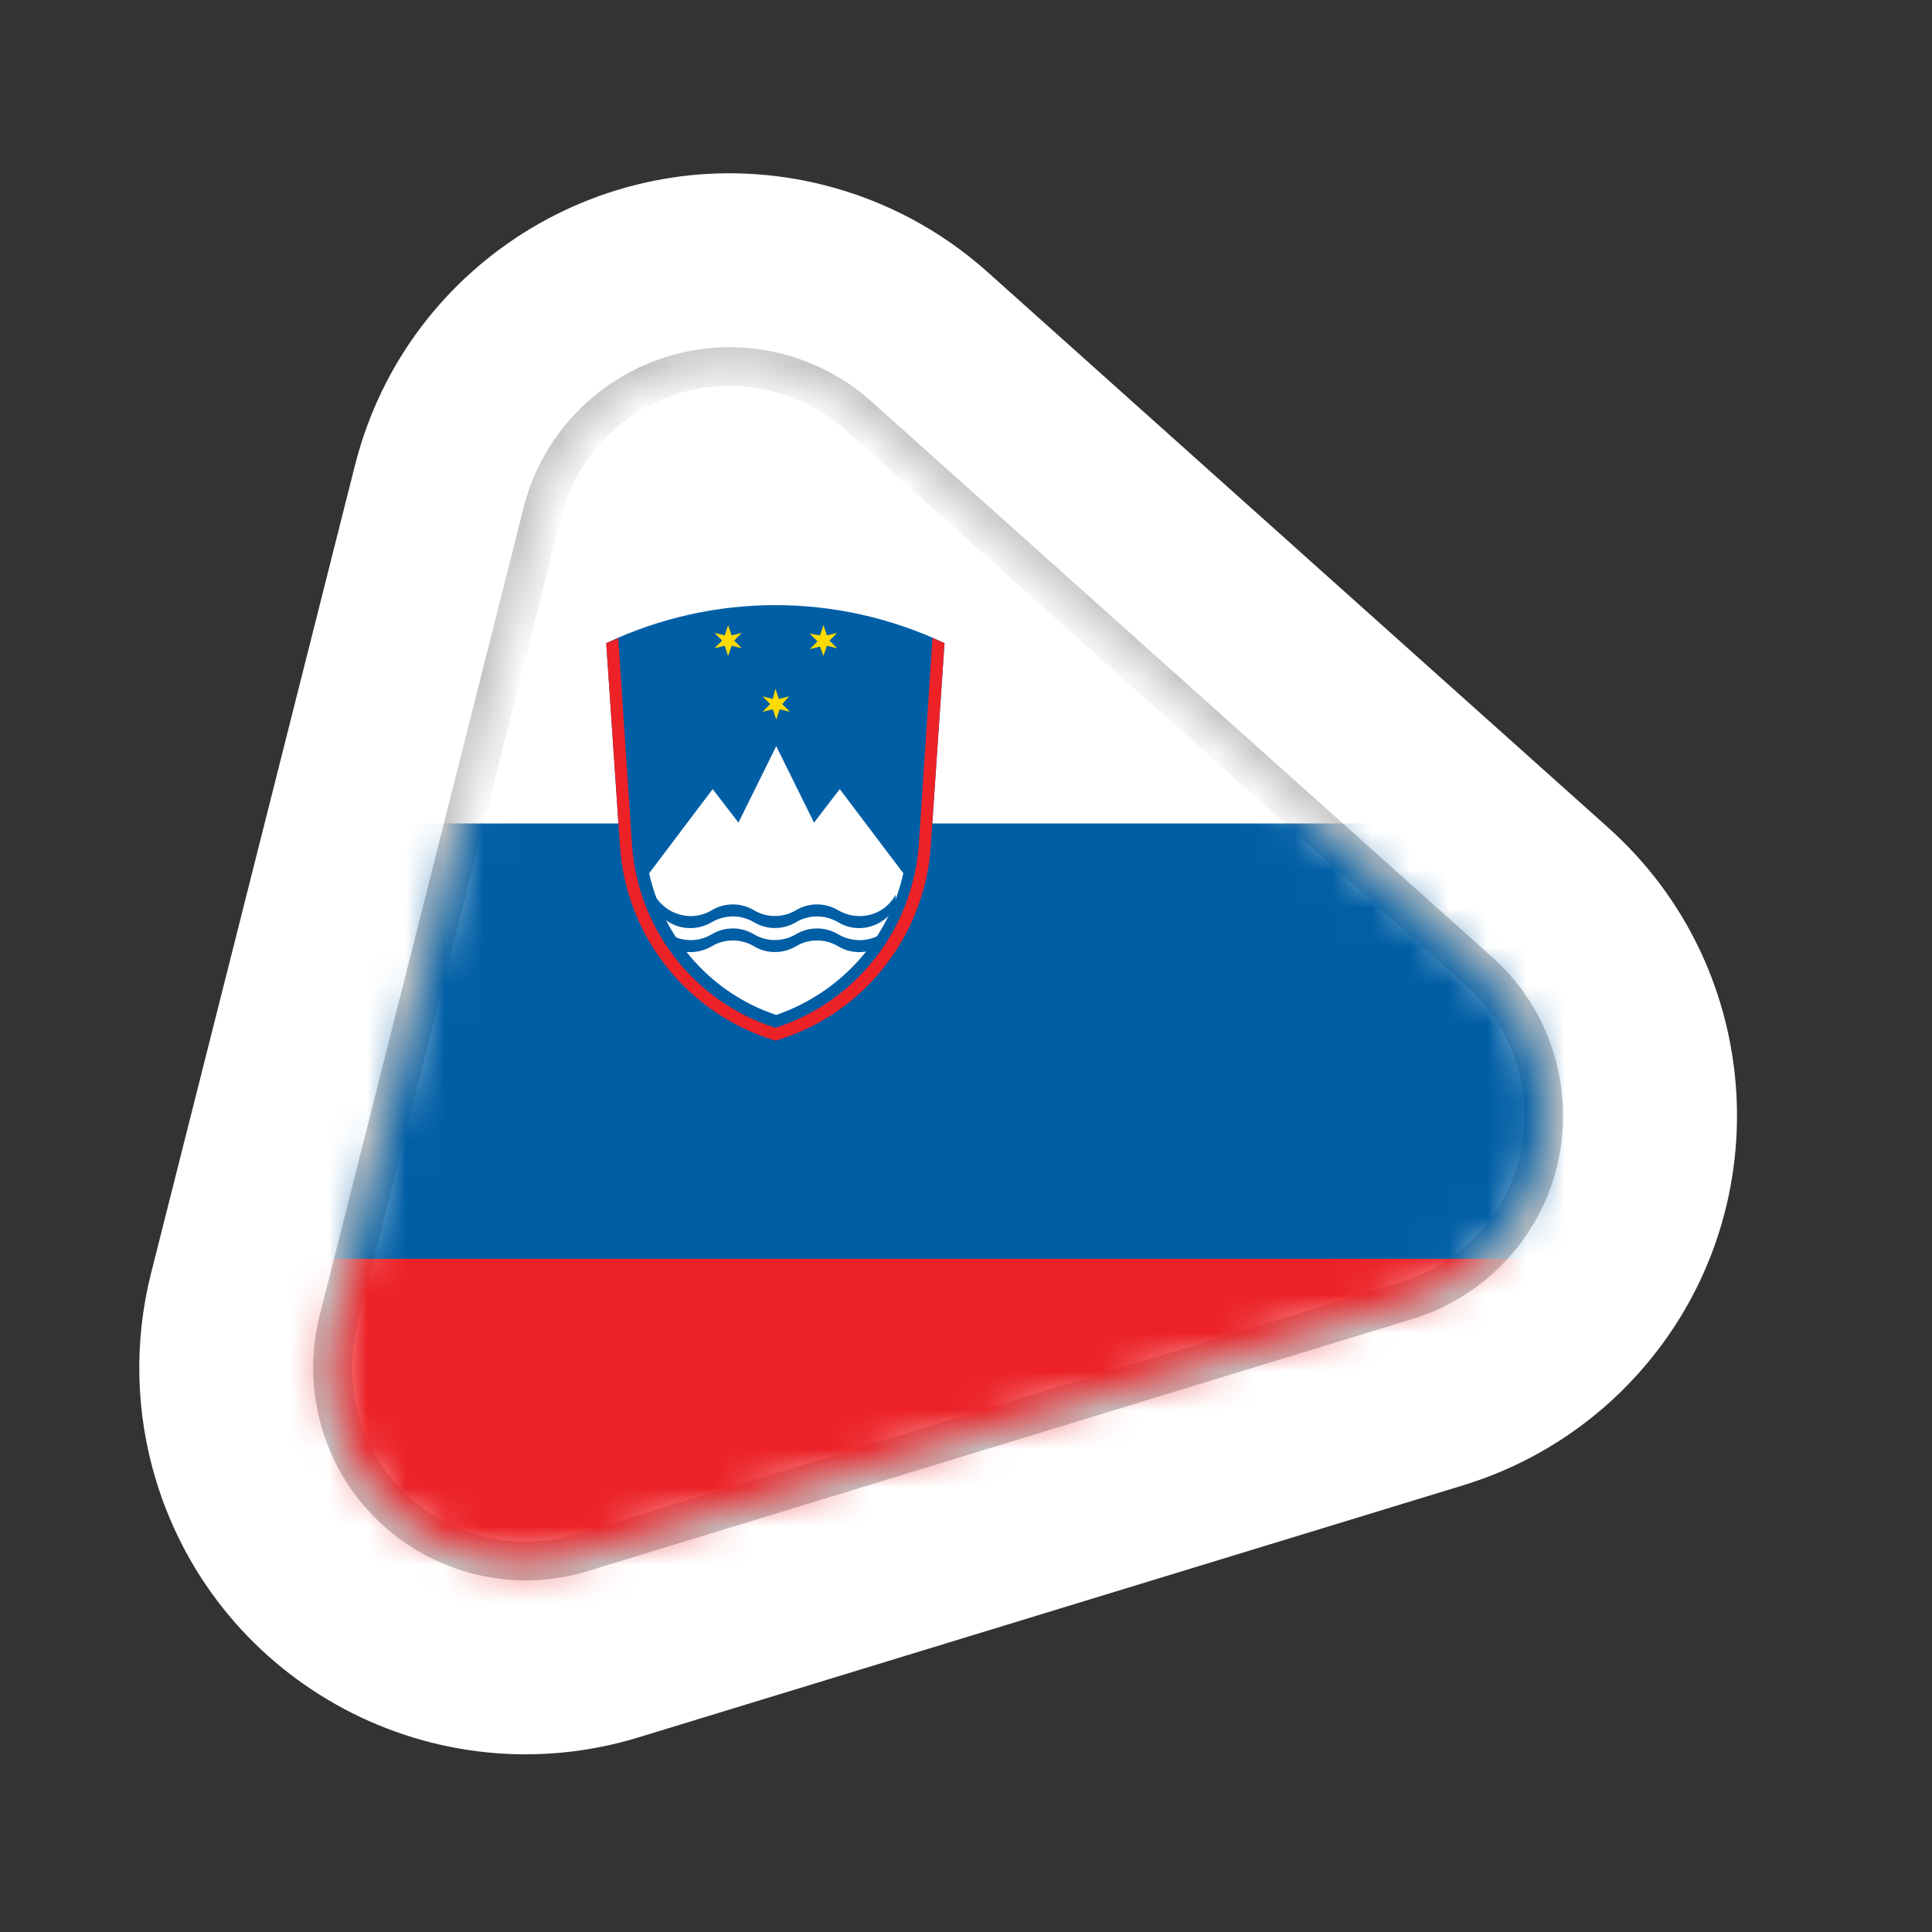
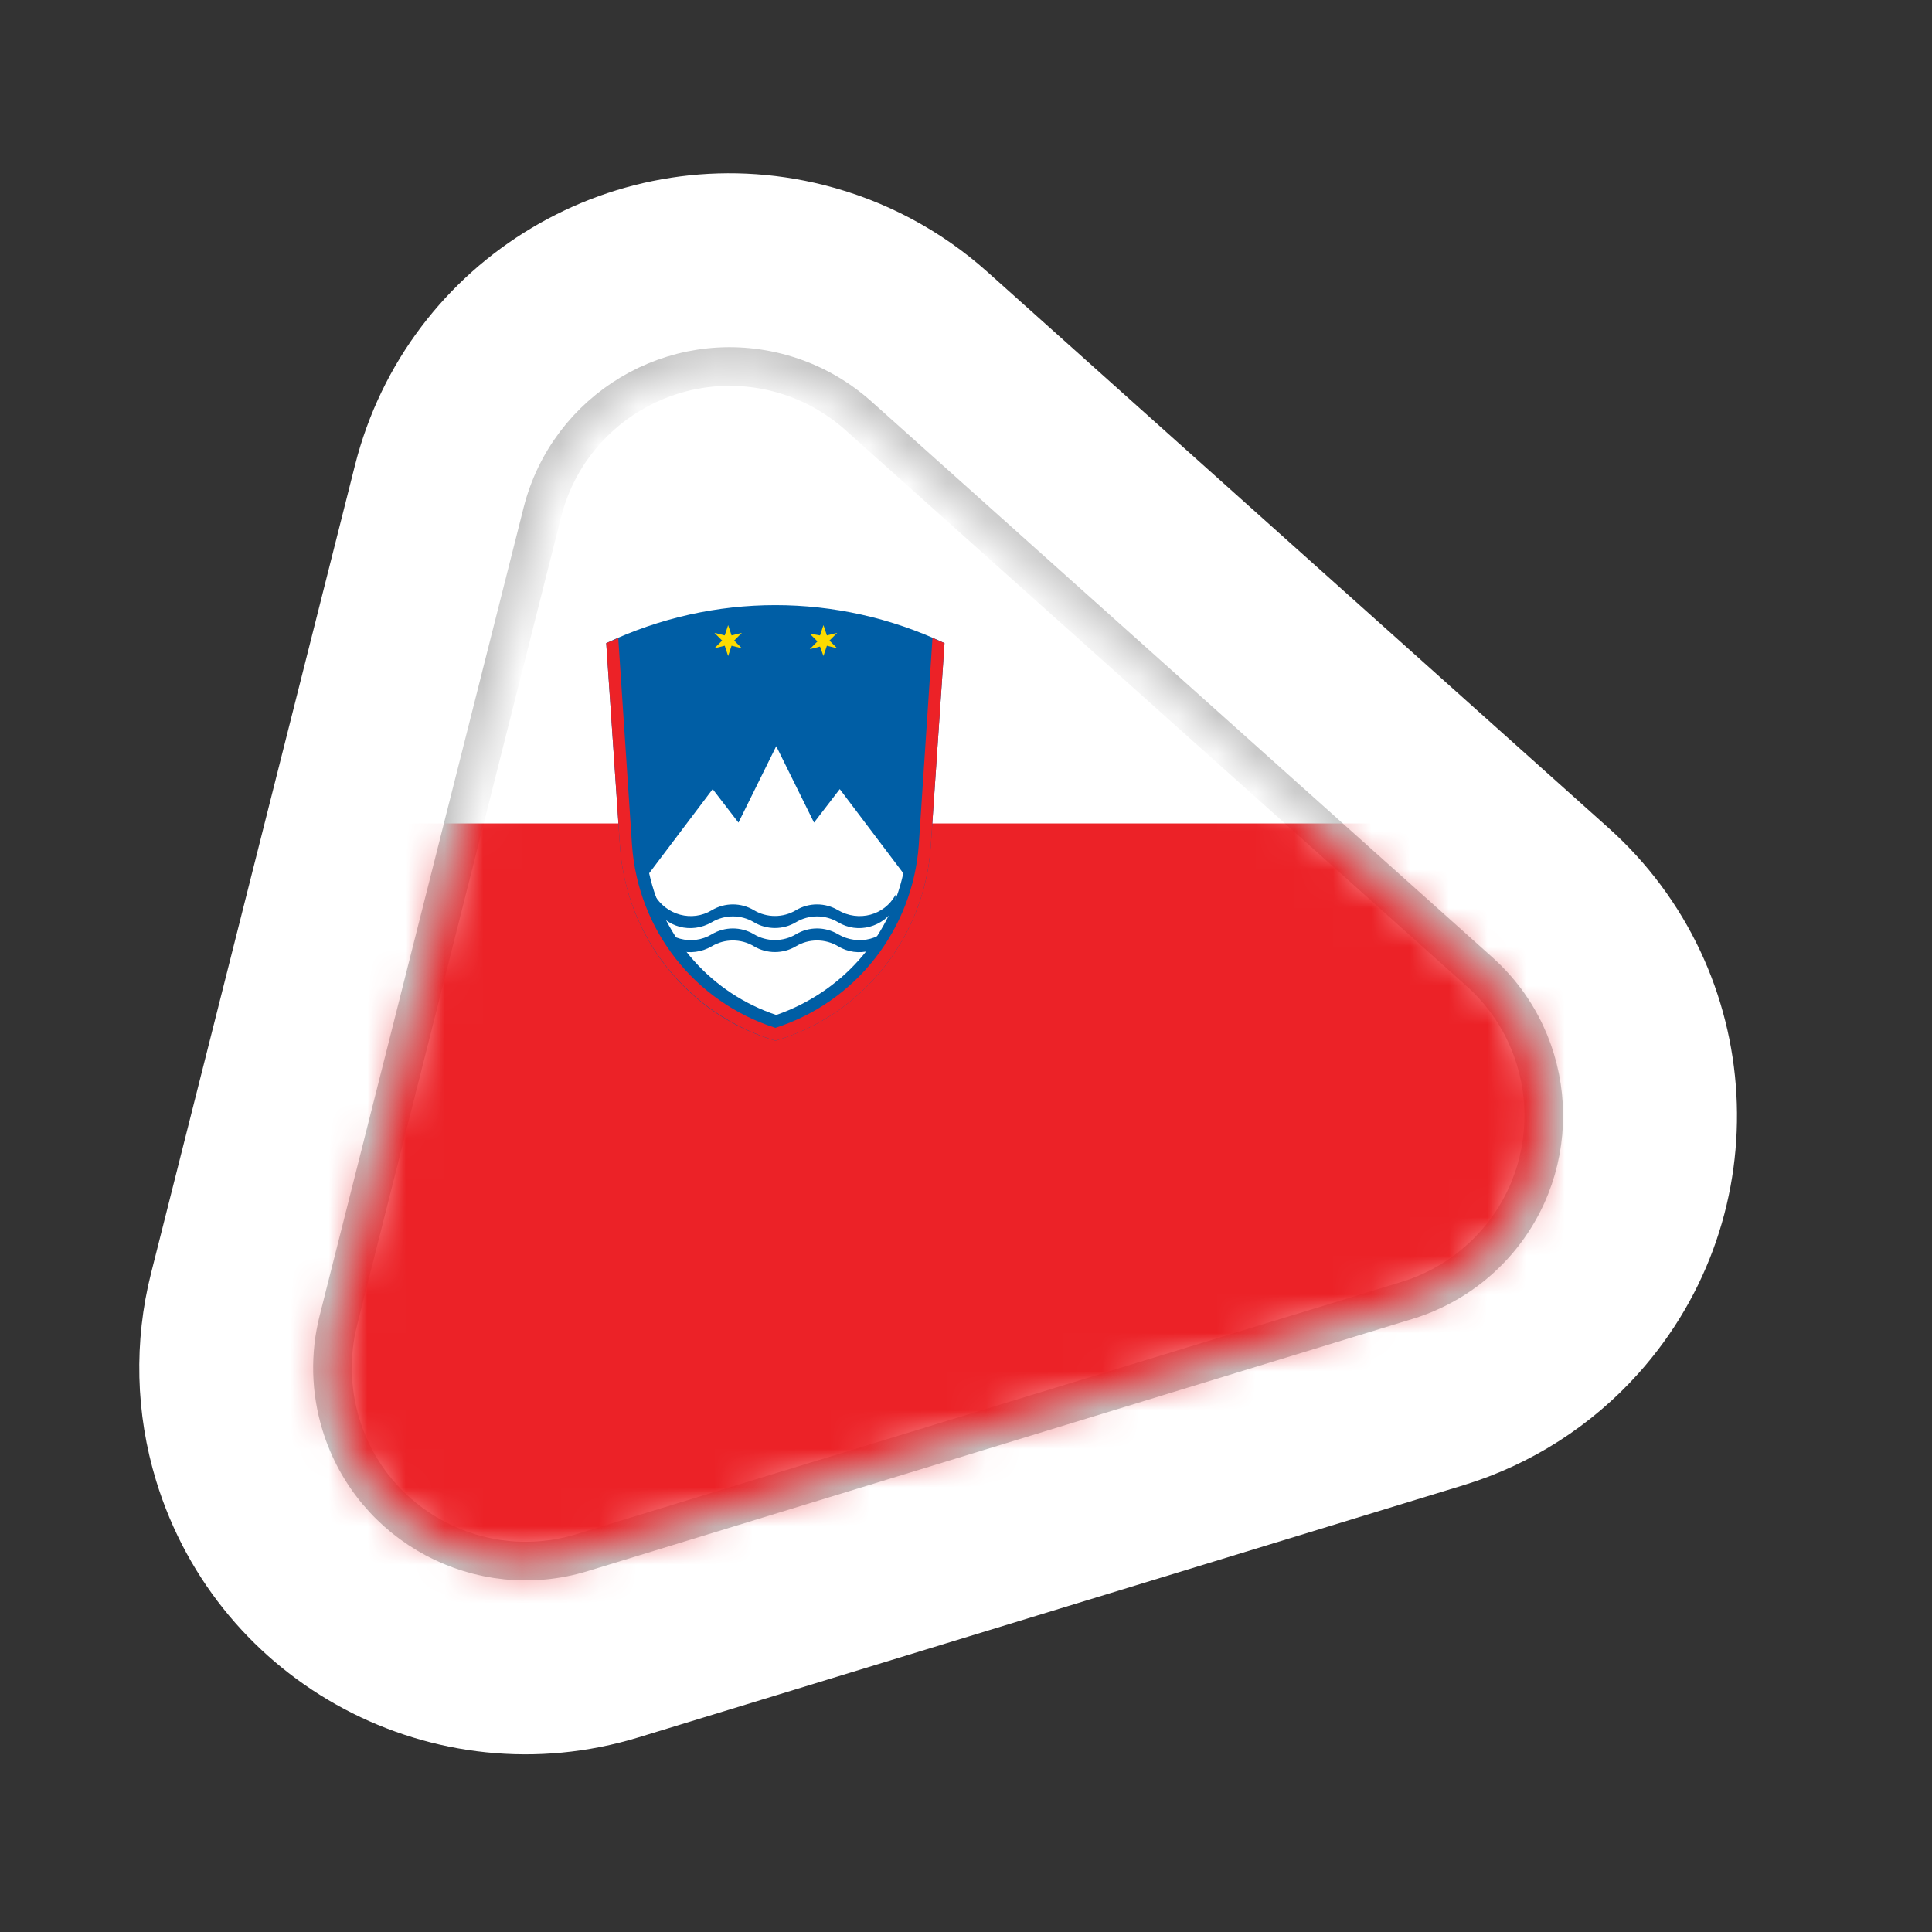
<svg xmlns="http://www.w3.org/2000/svg" xmlns:xlink="http://www.w3.org/1999/xlink" width="50px" height="50px" viewBox="0 0 50 50" version="1.1">
  <rect x="0" y="0" width="50" height="50" fill="#333333" stroke="none" />
  <title>14</title>
  <desc>Created with Sketch.</desc>
  <defs>
    <path d="M22.218,10.762 L38.288,25.147 C40.345,26.989 40.52,30.15 38.679,32.207 C38.07,32.887 37.287,33.387 36.415,33.654 L15.066,40.181 C12.426,40.988 9.63,39.502 8.823,36.861 C8.556,35.989 8.533,35.06 8.756,34.176 L14.035,13.263 C14.711,10.586 17.429,8.963 20.107,9.639 C20.891,9.837 21.615,10.222 22.218,10.762 Z" id="path-1" />
  </defs>
  <g id="14" stroke="none" stroke-width="1" fill="none" fill-rule="evenodd">
    <path d="M25.553,7.036 L41.623,21.422 C45.738,25.105 46.088,31.427 42.404,35.542 C41.187,36.902 39.622,37.902 37.877,38.436 L16.528,44.962 C11.247,46.577 5.656,43.605 4.041,38.323 C3.508,36.578 3.462,34.721 3.909,32.952 L9.187,12.04 C10.539,6.685 15.975,3.439 21.33,4.791 C22.899,5.187 24.347,5.957 25.553,7.036 Z" id="Path" fill="#FFFFFF" />
    <mask id="mask-2" fill="white">
      <use xlink:href="#path-1" />
    </mask>
    <use id="Triangle" stroke="#C2C2C2" xlink:href="#path-1" />
    <g mask="url(#mask-2)" fill-rule="nonzero">
      <g transform="translate(3, 6)">
        <rect id="_x31_1" fill="#EC2227" x="0.133" y="4.022" width="67.689" height="33.844" />
-         <rect id="_x31_0" fill="#005EA5" x="0.133" y="4.022" width="67.689" height="22.556" />
        <rect id="_x39_" fill="#FFFFFF" x="0.133" y="0" width="67.689" height="15.311" />
        <path d="M21.089,15.889 L21.444,10.644 C18.667,9.333 15.467,9.333 12.689,10.644 L13.044,15.889 C13.2,18.244 14.8,20.267 17.067,20.933 C19.333,20.267 20.933,18.244 21.089,15.889" id="_x38_" fill="#005EA5" />
        <path d="M13.8,16.6 C14.178,18.311 15.422,19.711 17.089,20.267 C18.756,19.689 20,18.311 20.378,16.6 L18.733,14.422 L18.067,15.289 L17.089,13.311 L16.111,15.289 L15.444,14.422 L13.8,16.6" id="_x37_" fill="#FFFFFF" />
        <path d="M13.933,17.156 C14.244,17.689 14.911,17.867 15.422,17.556 C15.756,17.356 16.178,17.356 16.511,17.556 C16.844,17.756 17.267,17.756 17.6,17.556 C17.933,17.356 18.356,17.356 18.689,17.556 C19.222,17.867 19.889,17.689 20.178,17.156 L20.178,17.467 C19.867,18 19.2,18.178 18.689,17.867 C18.356,17.667 17.933,17.667 17.6,17.867 C17.267,18.067 16.844,18.067 16.511,17.867 C16.178,17.667 15.756,17.667 15.422,17.867 C14.889,18.178 14.222,18 13.933,17.467 C13.933,17.467 13.933,17.156 13.933,17.156 Z" id="_x36_" fill="#005EA5" />
        <path d="M13.933,17.778 C14.244,18.311 14.911,18.489 15.422,18.178 C15.756,17.978 16.178,17.978 16.511,18.178 C16.844,18.378 17.267,18.378 17.6,18.178 C17.933,17.978 18.356,17.978 18.689,18.178 C19.222,18.489 19.889,18.311 20.178,17.778 L20.178,18.089 C19.867,18.622 19.2,18.8 18.689,18.489 C18.356,18.289 17.933,18.289 17.6,18.489 C17.267,18.689 16.844,18.689 16.511,18.489 C16.178,18.289 15.756,18.289 15.422,18.489 C14.889,18.8 14.222,18.622 13.933,18.089 C13.933,18.089 13.933,17.778 13.933,17.778 Z" id="_x35_" fill="#005EA5" />
-         <polygon id="_x34_" fill="#FDDB00" points="17.067 11.822 17.156 12.089 17.422 12.022 17.244 12.222 17.444 12.422 17.178 12.356 17.089 12.622 17 12.356 16.733 12.422 16.933 12.222 16.733 12.022 17 12.089" />
        <polygon id="_x33_" fill="#FDDB00" points="15.844 10.178 15.933 10.444 16.2 10.378 16 10.578 16.2 10.778 15.933 10.711 15.844 10.978 15.756 10.711 15.489 10.778 15.689 10.578 15.489 10.378 15.756 10.444" />
        <polygon id="_x32_" fill="#FDDB00" points="18.311 10.178 18.4 10.444 18.667 10.378 18.467 10.578 18.667 10.778 18.4 10.711 18.311 10.978 18.222 10.733 17.956 10.8 18.156 10.6 17.956 10.4 18.222 10.444" />
        <path d="M13,10.511 L13.356,15.867 C13.511,18.067 14.978,19.933 17.067,20.6 C19.156,19.933 20.622,18.044 20.778,15.867 L21.133,10.511 C21.244,10.556 21.333,10.6 21.444,10.644 L21.089,15.889 C20.933,18.244 19.333,20.267 17.067,20.933 C14.8,20.244 13.2,18.244 13.044,15.889 L12.689,10.644 C12.8,10.6 12.911,10.556 13,10.511" id="_x31_" fill="#EC2227" />
      </g>
    </g>
  </g>
</svg>